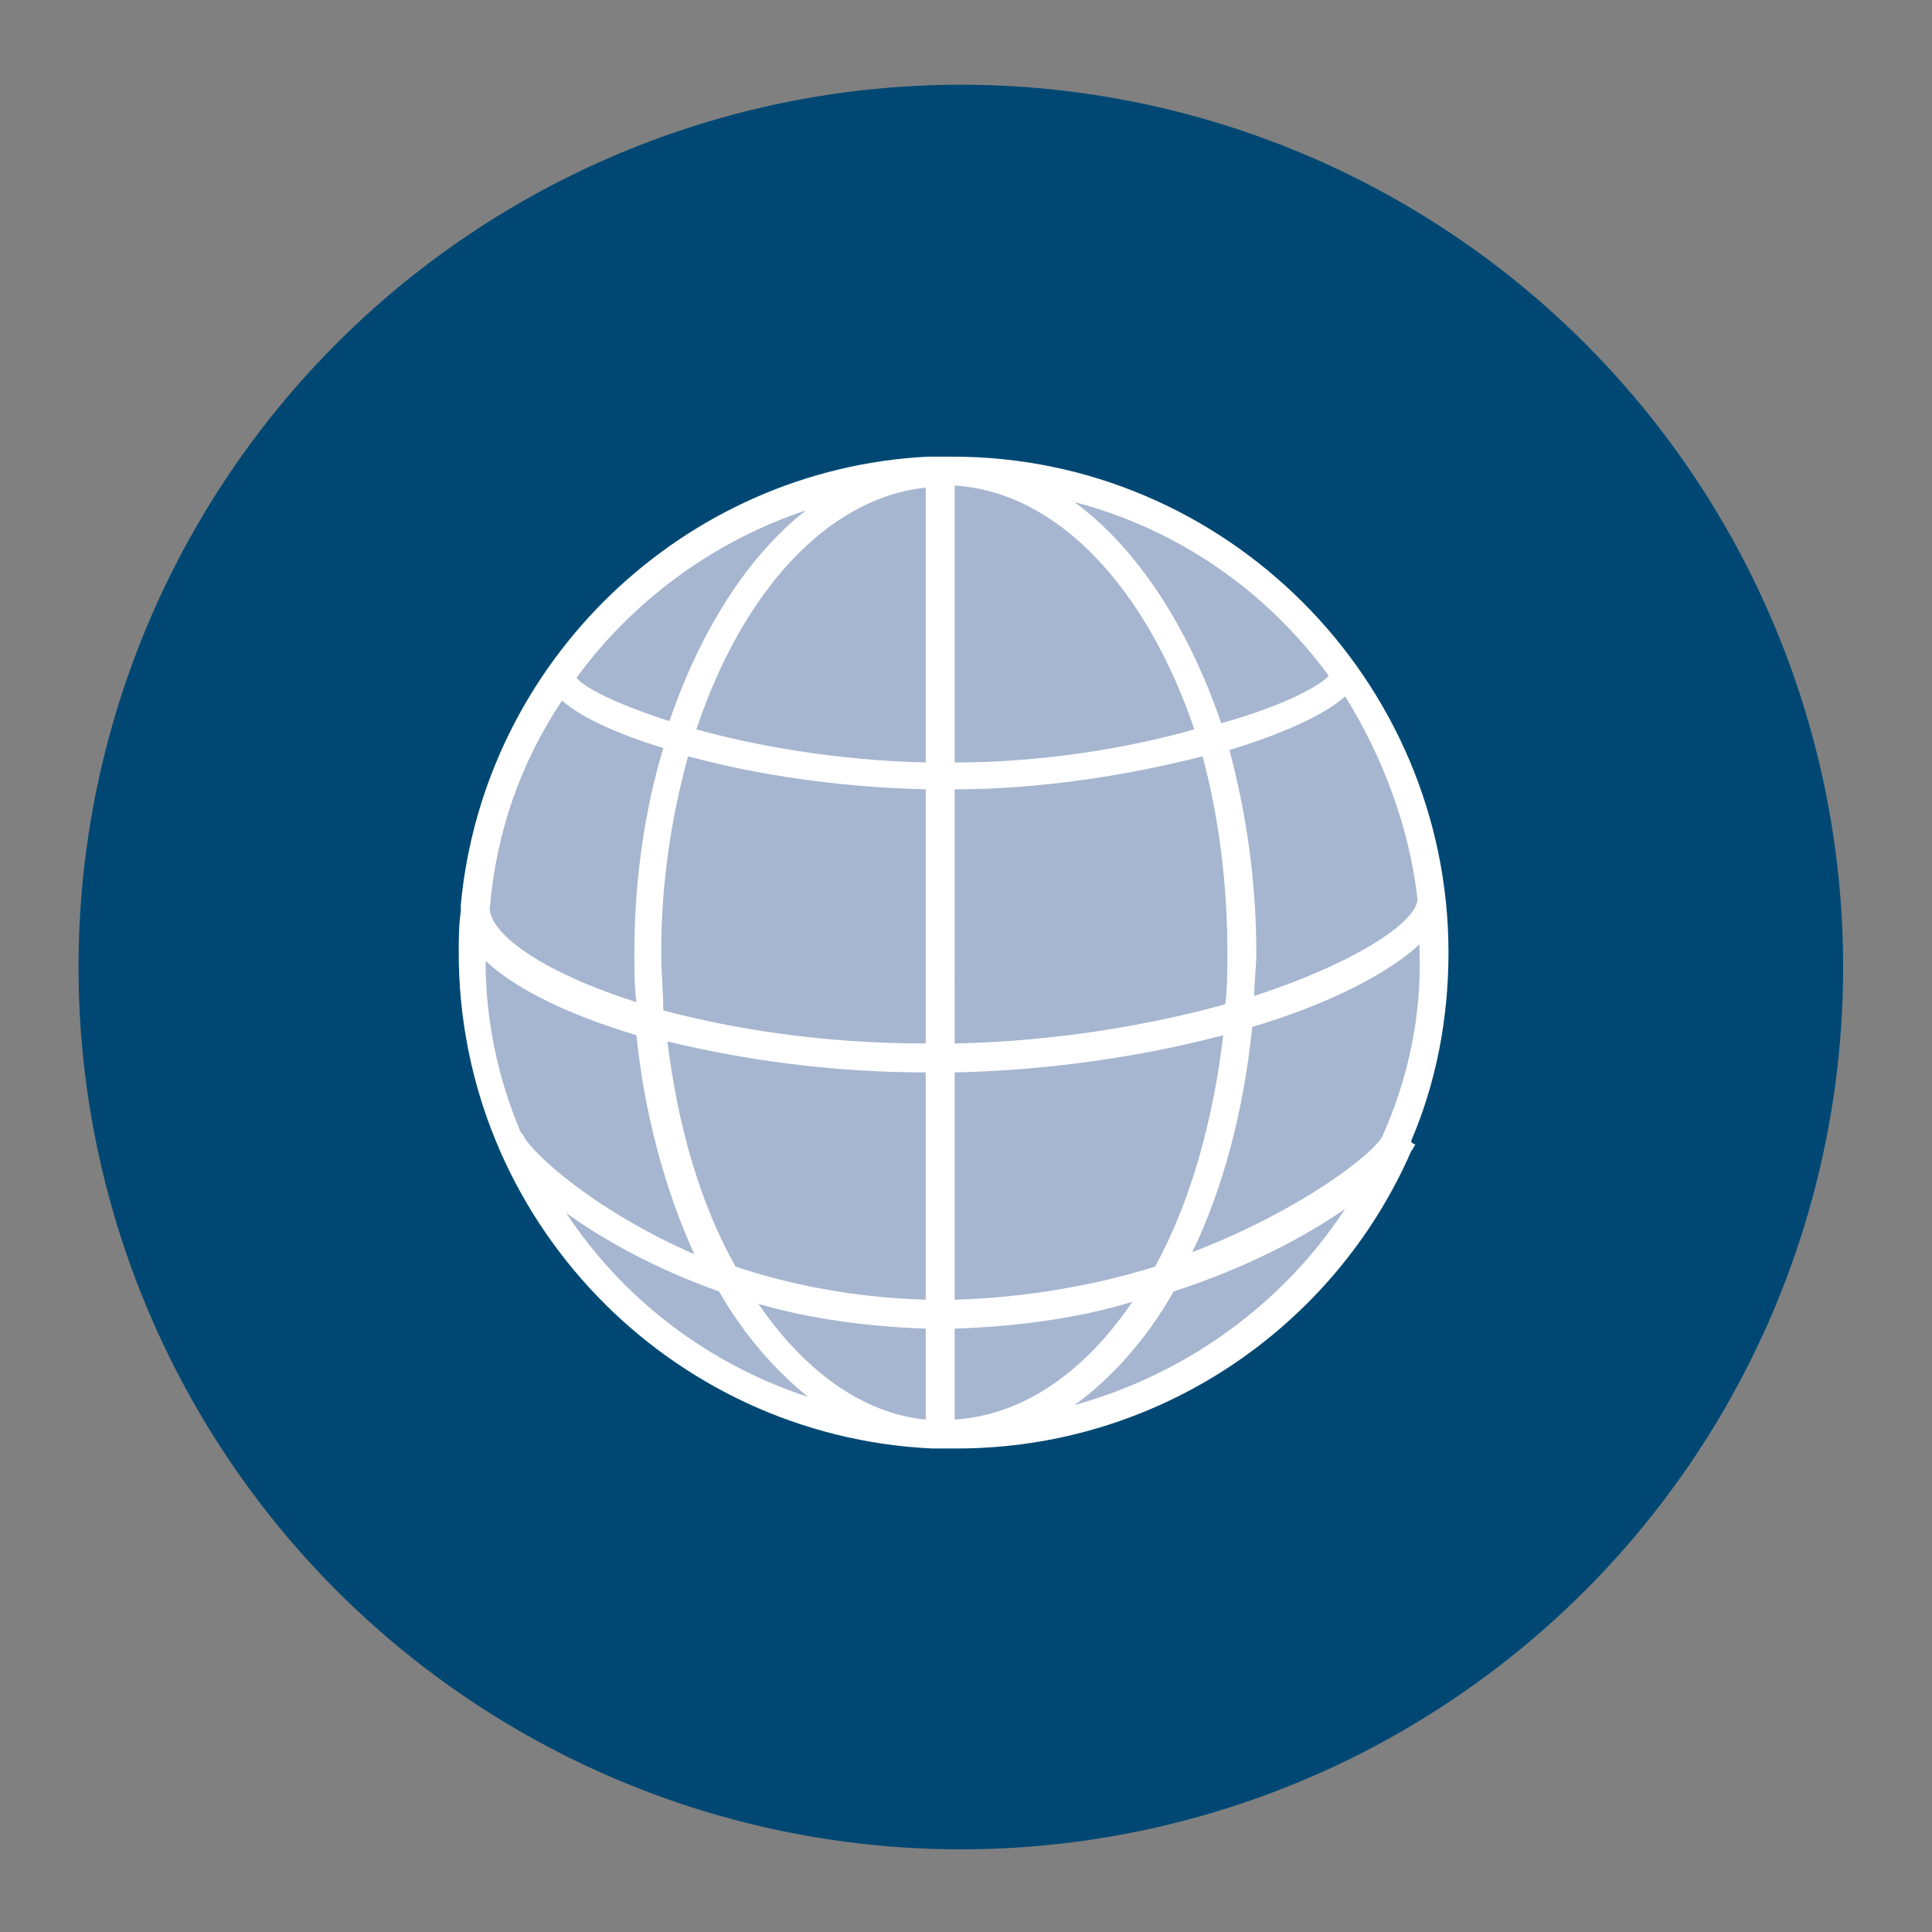
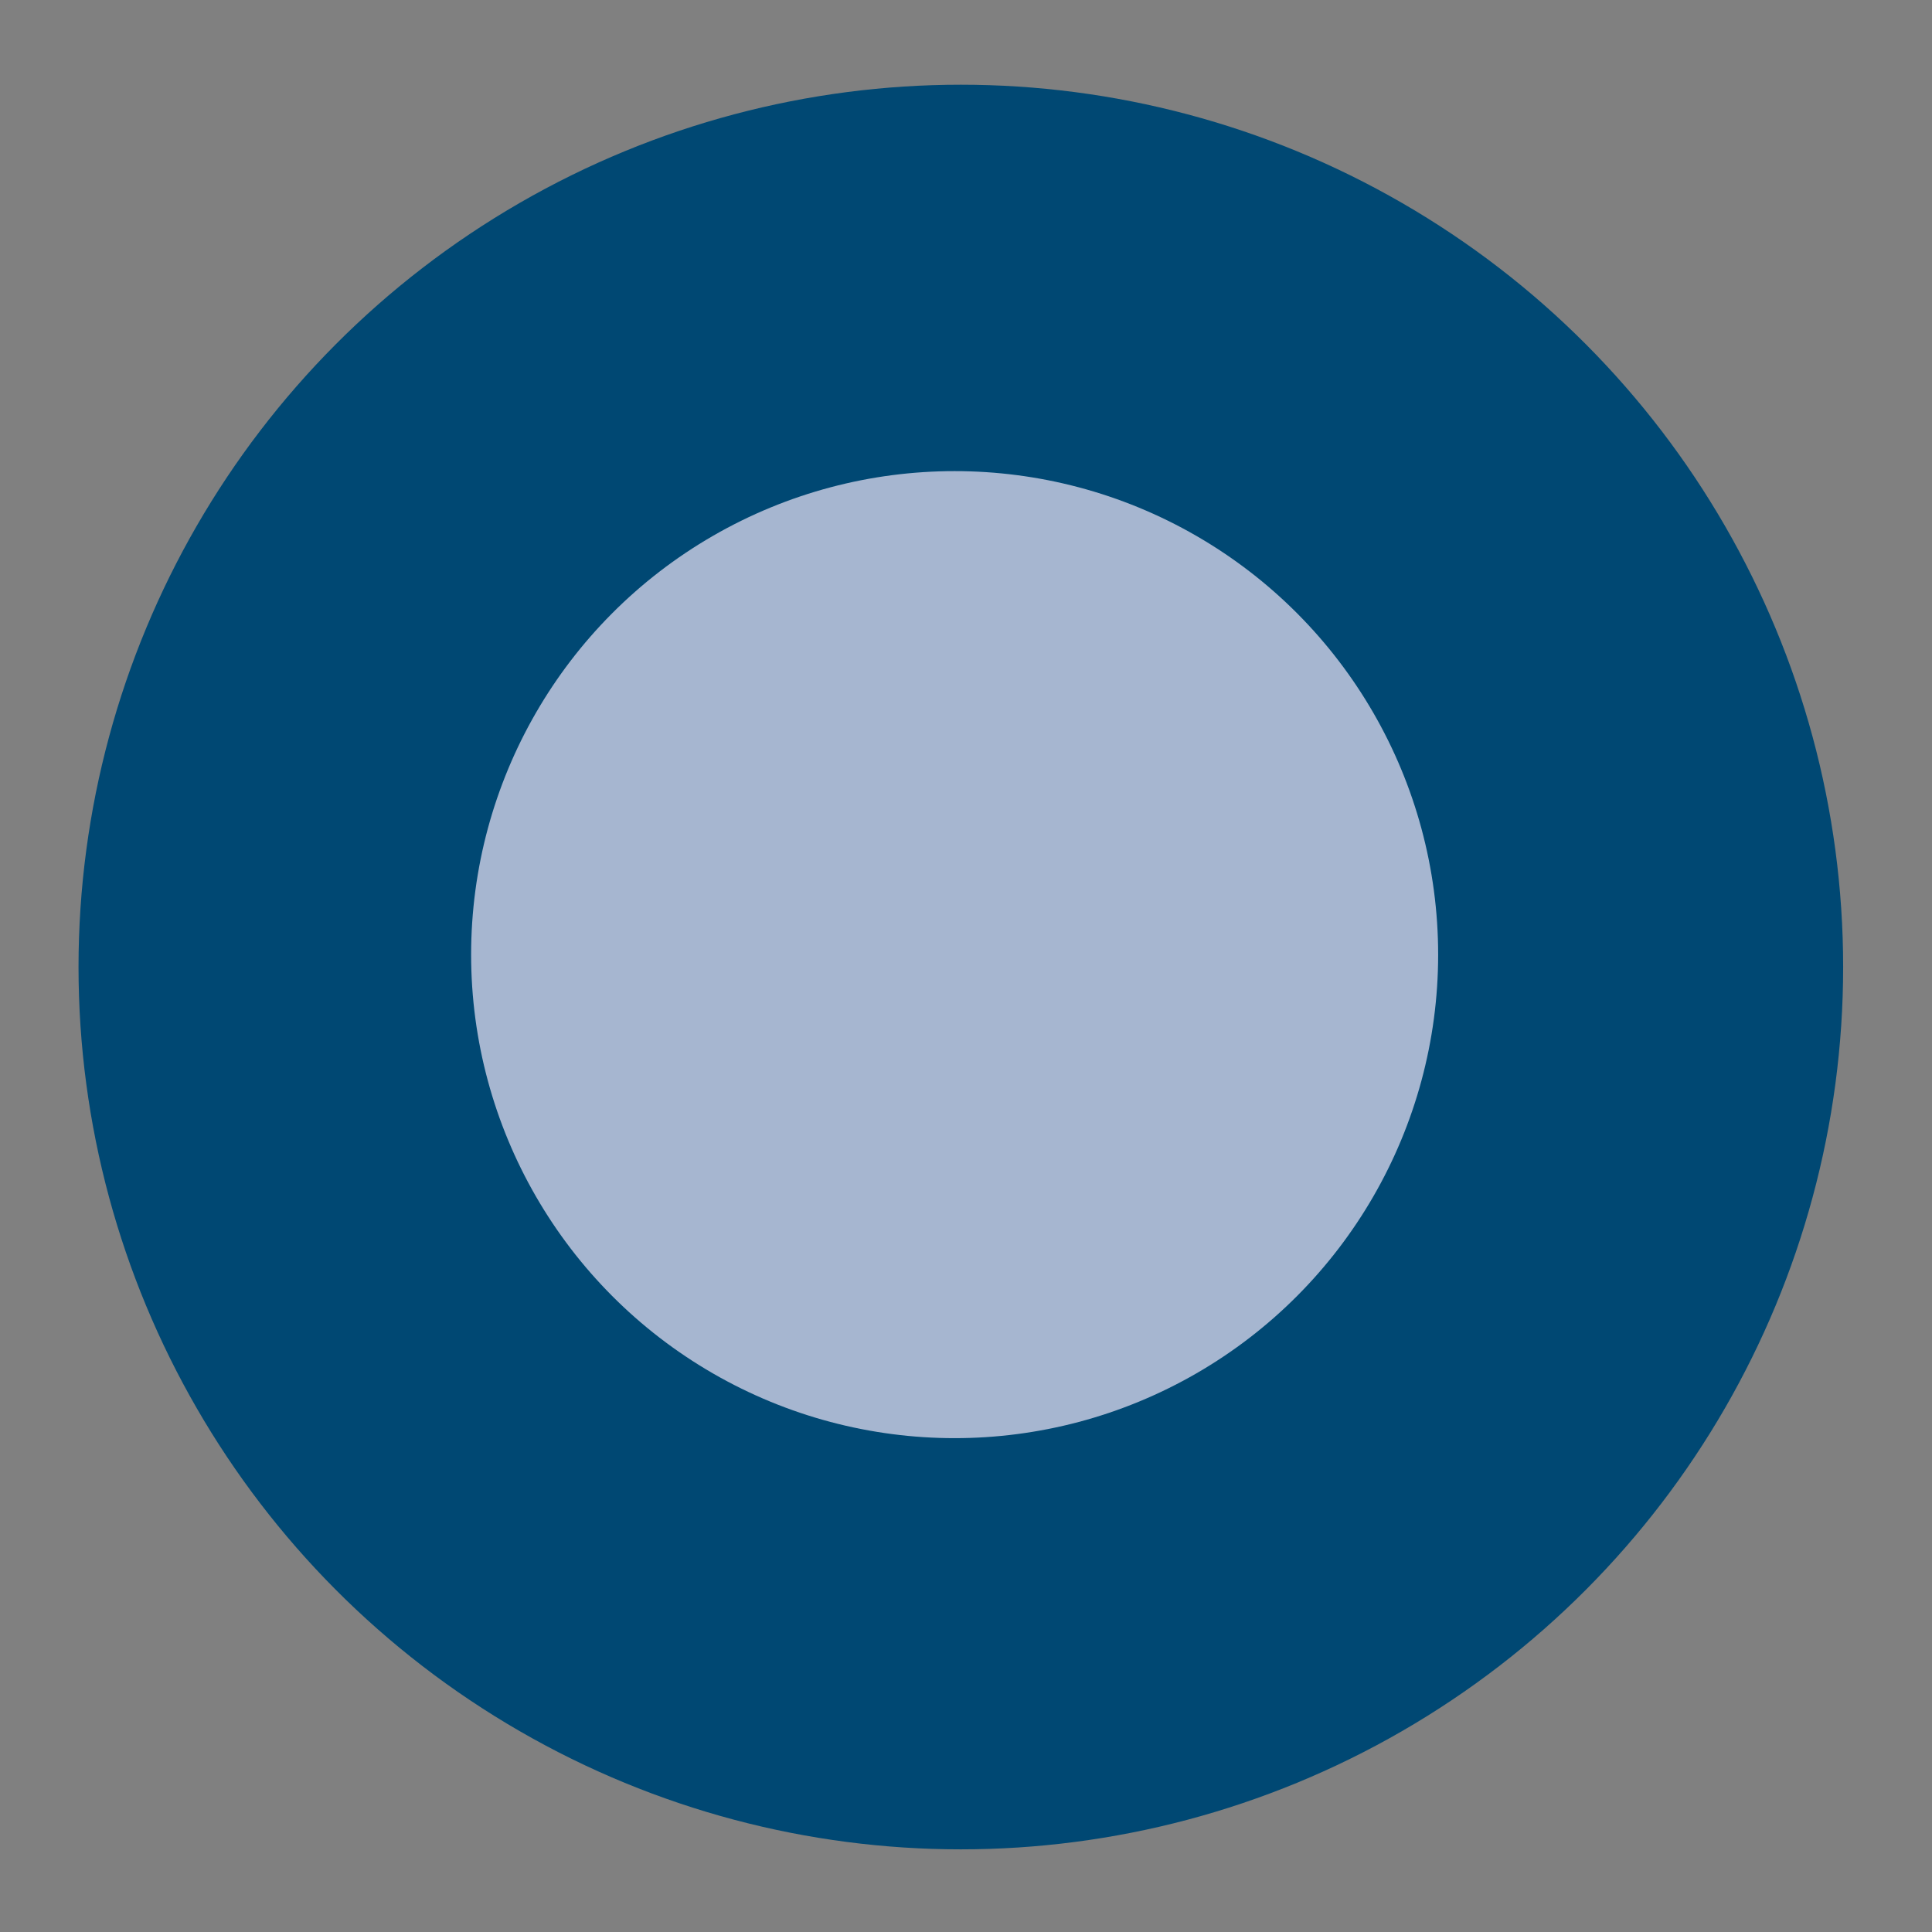
<svg xmlns="http://www.w3.org/2000/svg" version="1.1" id="Laag_1" x="0px" y="0px" viewBox="0 0 93.5 93.5" style="enable-background:new 0 0 93.5 93.5;" xml:space="preserve">
  <rect x="0" y="0" width="93.5" height="93.5" fill="#808080" stroke="none" />
  <style type="text/css"> .st0{fill:#004873;} .st1{fill:#A6B6D0;} .st2{fill:#FFFFFF;} </style>
  <circle class="st0" cx="46.5" cy="46.8" r="42.7" />
  <circle class="st1" cx="46.2" cy="46.2" r="23.4" />
-   <path class="st2" d="M68.3,55.2c1.2-2.8,1.8-5.9,1.8-9.1c0-13.2-10.8-24-24-24c-0.1,0-0.2,0-0.3,0c-0.1,0-0.1,0-0.2,0 c-0.2,0-0.5,0-0.7,0C33.1,22.7,23.4,32,22.3,43.8c0,0.1,0,0.1,0,0.2c0,0,0,0.1,0,0.1c-0.1,0.7-0.1,1.4-0.1,2 c0,12.9,10.2,23.4,22.9,24c0.2,0,0.5,0,0.7,0c0.1,0,0.1,0,0.2,0c0.1,0,0.2,0,0.3,0c9.8,0,18.3-5.9,22-14.4c0.1-0.1,0.1-0.2,0.2-0.3 C68.3,55.3,68.3,55.3,68.3,55.2z M66.9,55c-0.5,0.9-4,3.6-9.2,5.6c1.5-3.1,2.5-6.9,2.9-10.9c3.7-1.1,6.6-2.6,8.1-4 c0,0.1,0,0.3,0,0.4C68.8,49.3,68.1,52.3,66.9,55z M25.3,54.9c0,0-0.1-0.1-0.1-0.1c-1.1-2.6-1.7-5.4-1.7-8.3c1.5,1.4,4,2.6,7.3,3.6 c0.4,3.9,1.4,7.5,2.8,10.6C28.8,58.6,25.7,55.8,25.3,54.9z M27.2,33.9c0.9,0.8,2.6,1.6,4.9,2.3c-0.9,3-1.4,6.4-1.4,9.9 c0,0.8,0,1.6,0.1,2.4c-4.4-1.4-7-3.2-7.1-4.5C24,40.3,25.2,36.9,27.2,33.9z M68.6,43.5C68.6,43.5,68.6,43.5,68.6,43.5 c0,1.1-3,3.1-7.9,4.7c0-0.7,0.1-1.4,0.1-2.1c0-3.5-0.5-6.8-1.3-9.8c2.6-0.8,4.6-1.7,5.6-2.6C66.9,36.6,68.2,40,68.6,43.5z M59.4,46.1c0,0.8,0,1.7-0.1,2.5c-3.6,1-8.2,1.8-13.1,1.9V38.2c4.2,0,8.5-0.7,12-1.6C59,39.6,59.4,42.8,59.4,46.1z M46.2,36.9V23.5 c5,0.3,9.3,5,11.6,11.8C54.6,36.2,50.5,36.9,46.2,36.9z M44.8,23.6v13.3c-4.3-0.1-8.2-0.8-11.1-1.6C35.9,28.7,40,24.1,44.8,23.6z M44.8,38.2v12.3c-5,0-9.3-0.7-12.7-1.6C32.1,48,32,47.1,32,46.1c0-3.4,0.5-6.6,1.3-9.5C36.6,37.5,40.6,38.1,44.8,38.2z M32.3,50.4 c3.7,0.9,8,1.5,12.5,1.5v11c-3.4-0.1-6.5-0.7-9.2-1.6C33.9,58.3,32.8,54.5,32.3,50.4z M44.8,64.3v4.4c-3.1-0.3-5.9-2.4-8.1-5.6 C39.1,63.8,41.9,64.2,44.8,64.3z M46.2,64.3c3-0.1,6-0.5,8.6-1.3c-2.3,3.4-5.3,5.5-8.6,5.7V64.3z M46.2,62.9v-11 c4.7-0.1,9.2-0.8,13-1.8c-0.5,4.2-1.6,8.1-3.3,11.2C53,62.2,49.7,62.8,46.2,62.9z M64.3,32.7c-0.4,0.5-2.3,1.5-5.2,2.3 c-1.6-4.7-4.1-8.5-7.1-10.7C57,25.6,61.3,28.6,64.3,32.7z M39,24.7c-2.8,2.2-5.1,5.8-6.6,10.2c-2.5-0.8-4.1-1.6-4.5-2.1 C30.6,29.1,34.5,26.2,39,24.7z M27.4,58.7c1.8,1.3,4.3,2.7,7.4,3.8c1.2,2.1,2.7,3.8,4.3,5.1C34.2,66,30.1,62.8,27.4,58.7z M52,68 c1.8-1.3,3.5-3.2,4.8-5.5c3.4-1.1,6.3-2.6,8.3-4C62.1,63.1,57.4,66.5,52,68z" />
</svg>